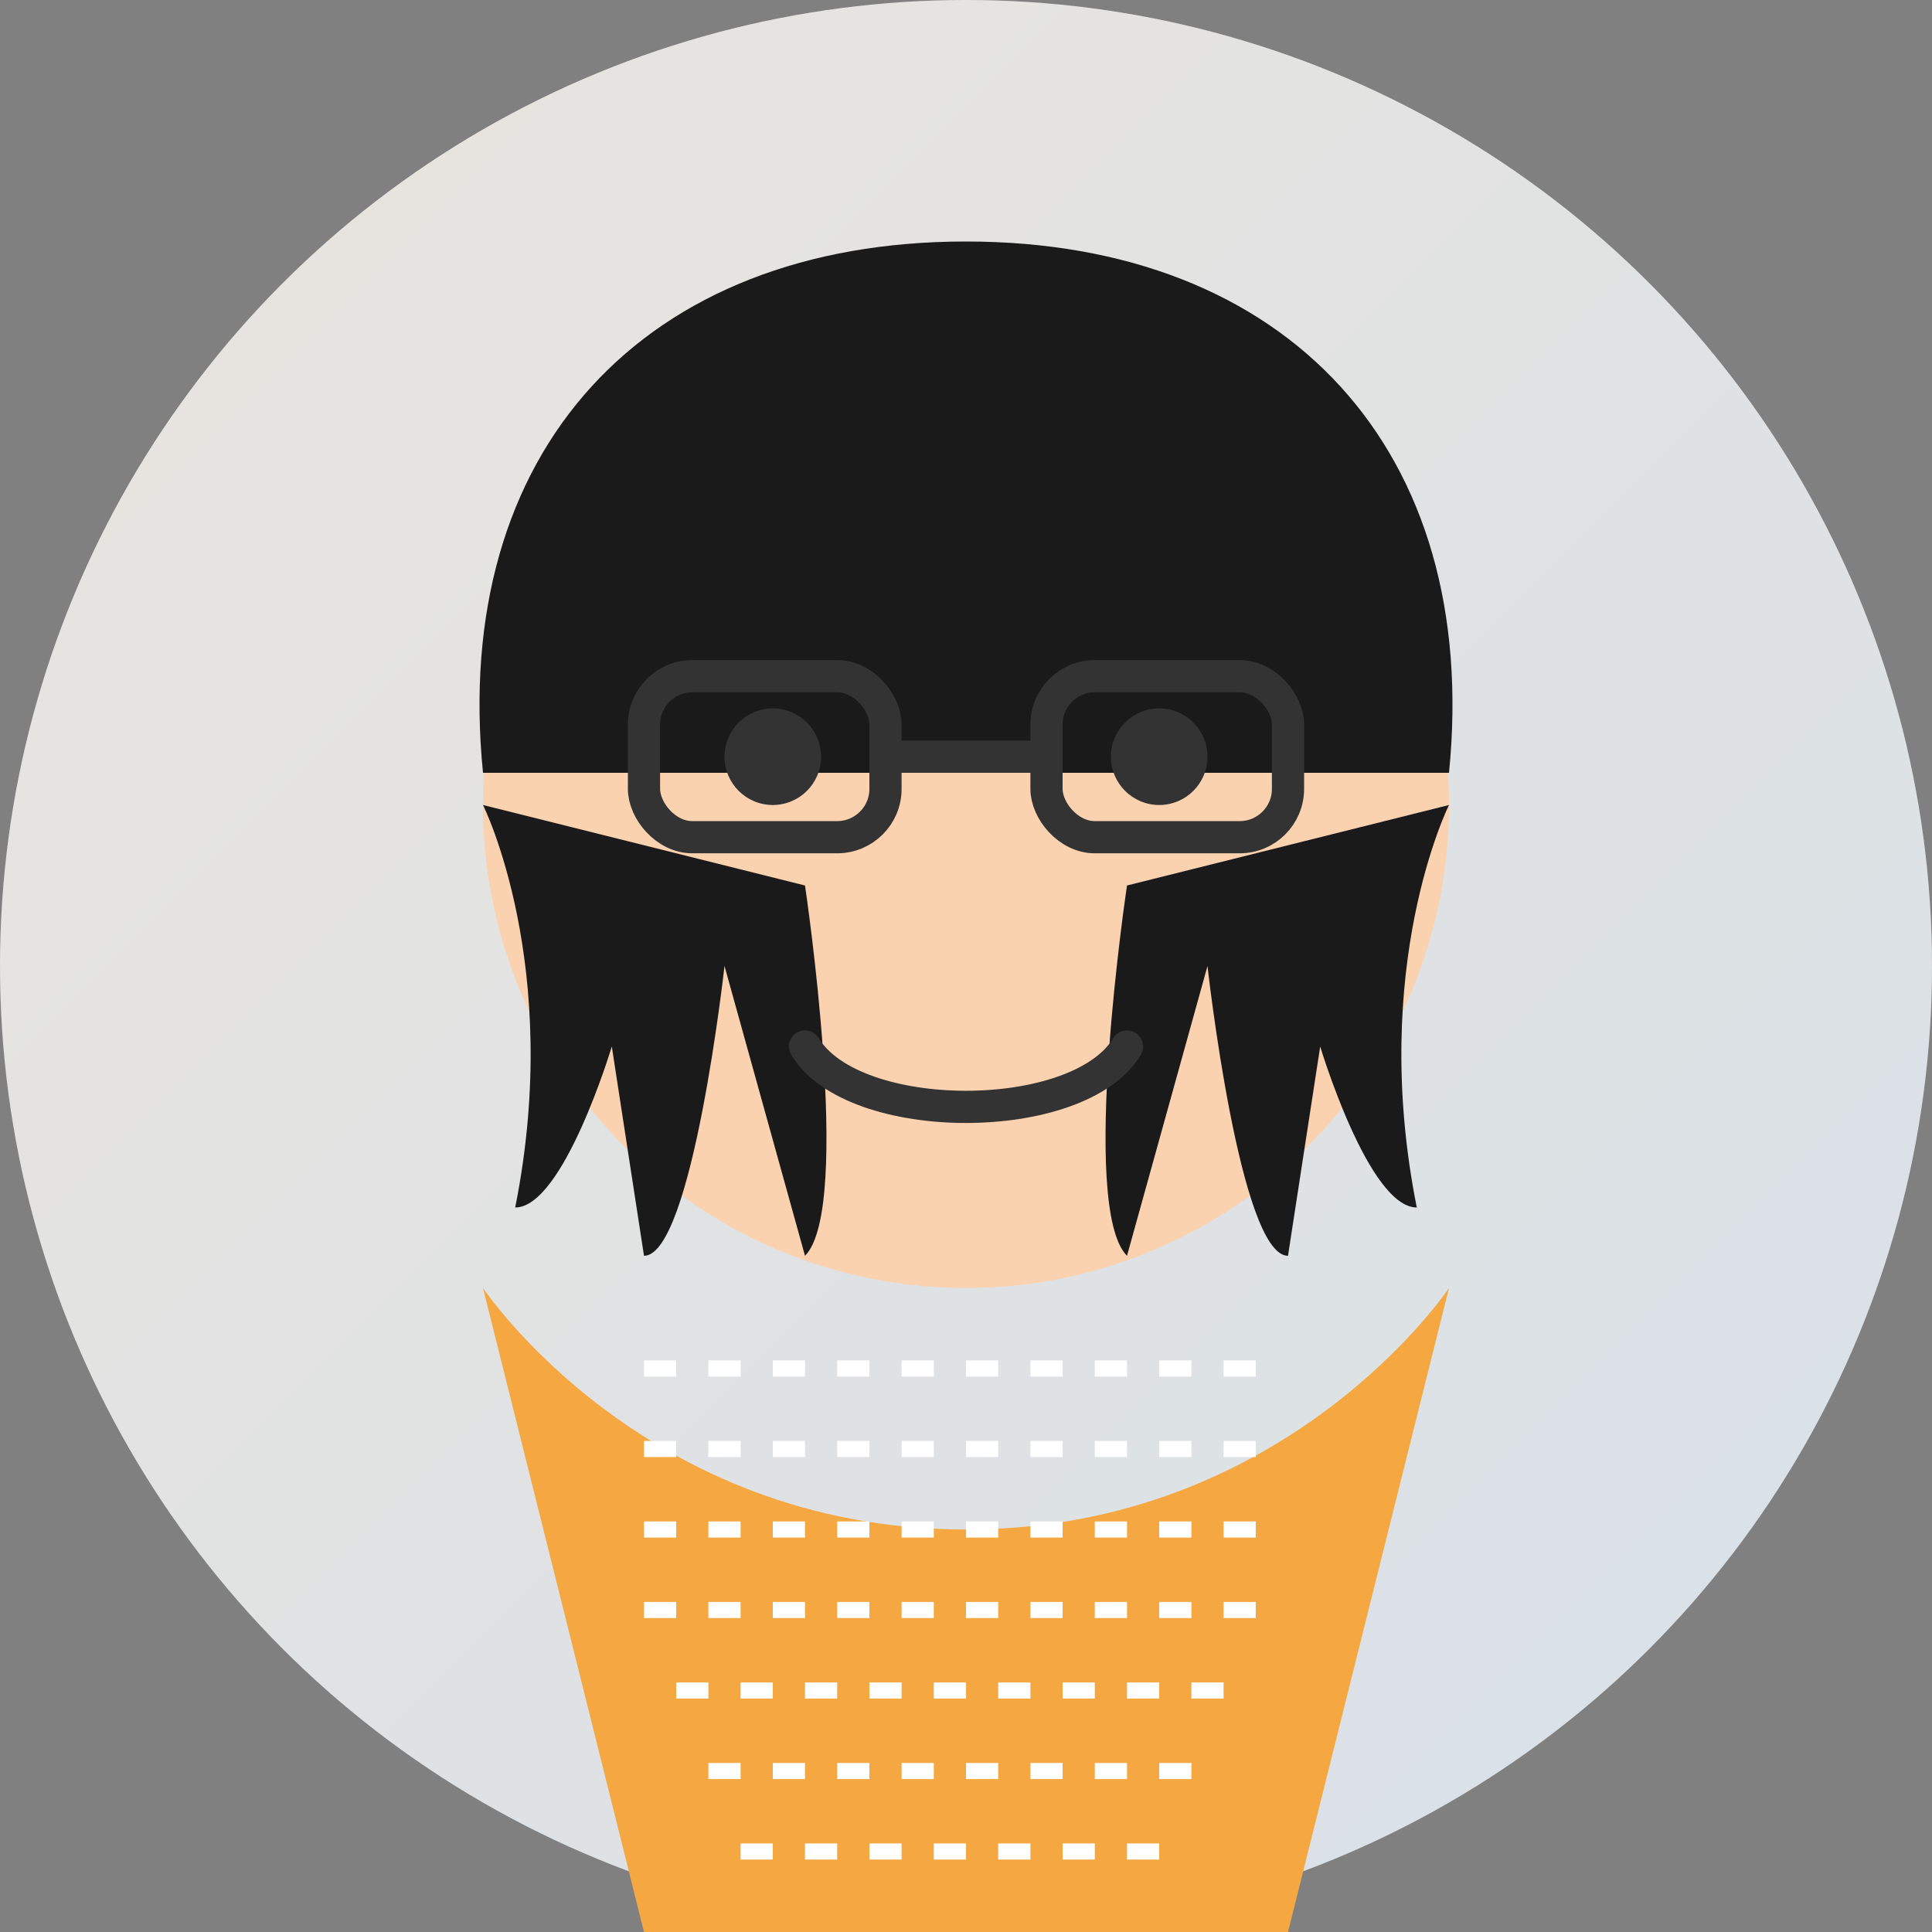
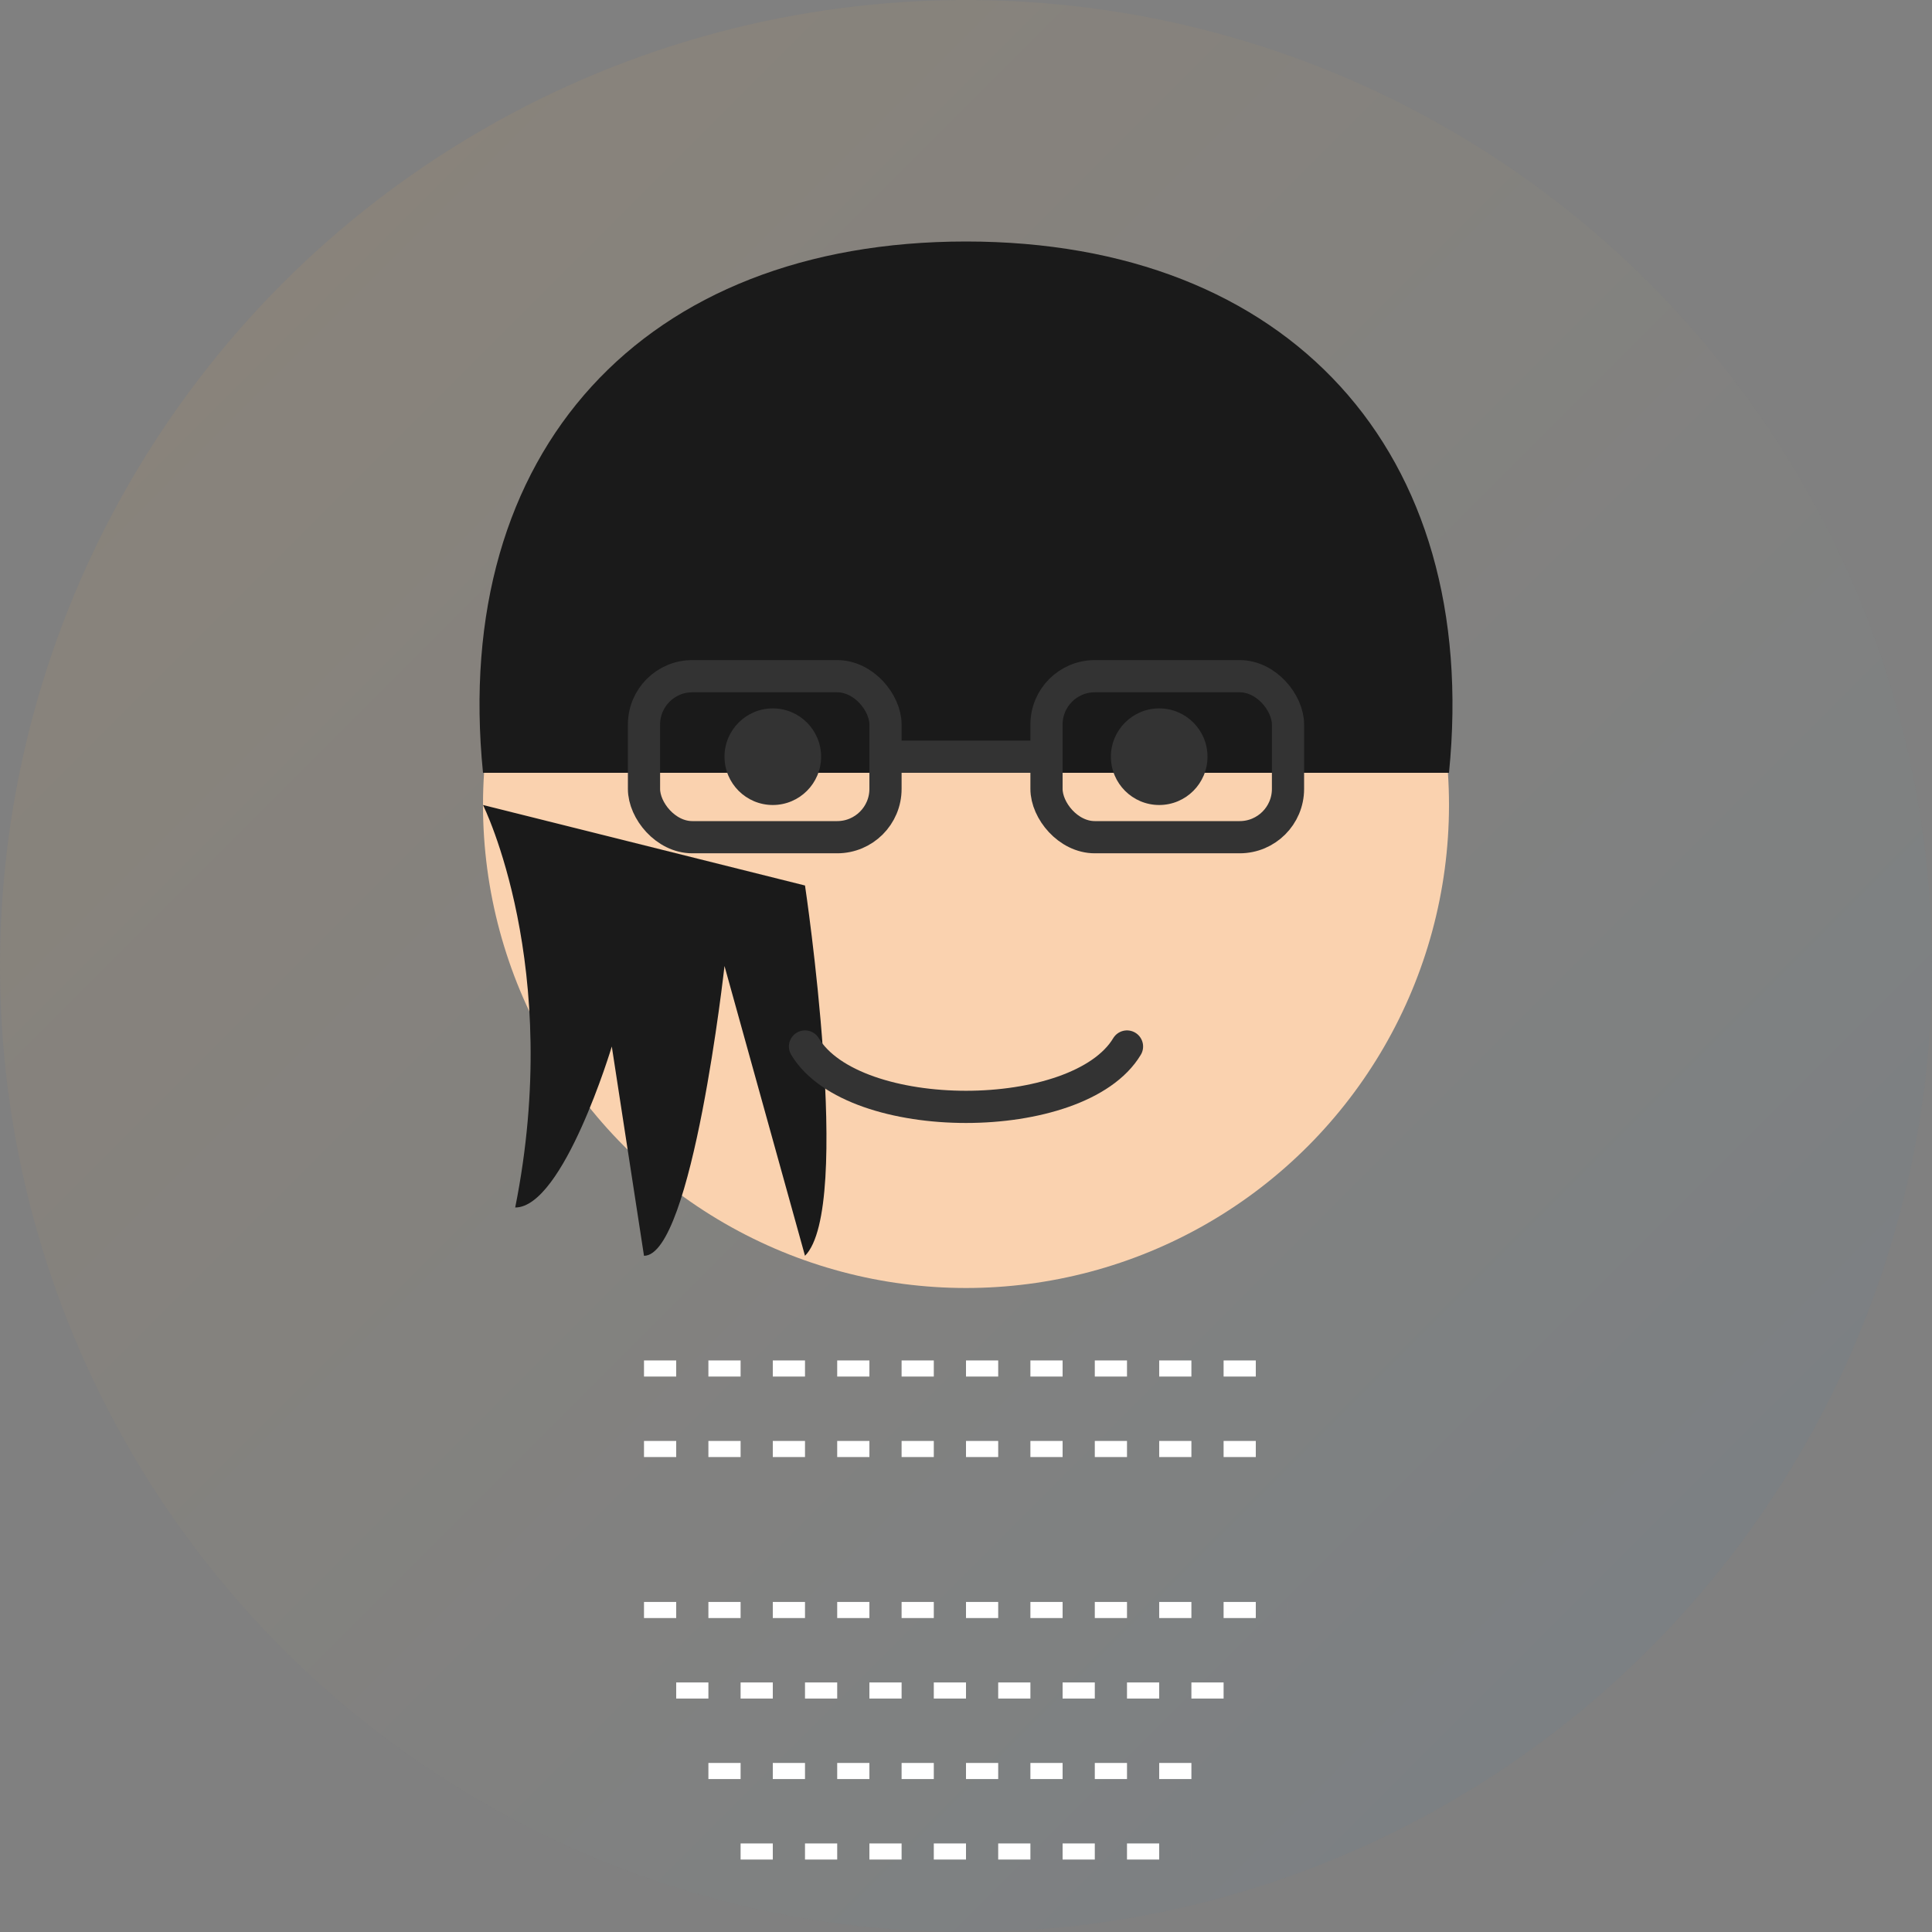
<svg xmlns="http://www.w3.org/2000/svg" viewBox="0 0 120 120" width="120" height="120">
  <rect x="0" y="0" width="120" height="120" fill="#808080" stroke="none" />
-   <circle cx="60" cy="60" r="60" fill="#e9ecef" />
  <circle cx="60" cy="60" r="60" fill="url(#gradient)" opacity="0.5" />
  <g transform="translate(60, 60)">
    <circle cx="0" cy="-10" r="30" fill="#fad2af" />
    <path d="M-30,-12 C-32,-32 -20,-45 0,-45 C20,-45 32,-32 30,-12" fill="#1a1a1a" />
    <path d="M-30,-10 C-30,-10 -25,0 -28,15 C-25,15 -22,5 -22,5 L-20,18 C-17,18 -15,0 -15,0 L-10,18 C-7,15 -10,-5 -10,-5" fill="#1a1a1a" />
-     <path d="M30,-10 C30,-10 25,0 28,15 C25,15 22,5 22,5 L20,18 C17,18 15,0 15,0 L10,18 C7,15 10,-5 10,-5" fill="#1a1a1a" />
    <rect x="-20" y="-18" width="15" height="10" rx="3" fill="none" stroke="#333333" stroke-width="2" />
    <rect x="5" y="-18" width="15" height="10" rx="3" fill="none" stroke="#333333" stroke-width="2" />
    <line x1="-5" y1="-13" x2="5" y2="-13" stroke="#333333" stroke-width="2" />
    <ellipse cx="-12" cy="-13" rx="3" ry="3" fill="#333333" />
    <ellipse cx="12" cy="-13" rx="3" ry="3" fill="#333333" />
    <path d="M-10,5 C-7,10 7,10 10,5" fill="none" stroke="#333333" stroke-width="2" stroke-linecap="round" />
-     <path d="M-30,20 C-30,20 -20,35 0,35 C20,35 30,20 30,20 L20,60 L-20,60 Z" fill="#f5a742" />
    <line x1="-20" y1="25" x2="20" y2="25" stroke="#ffffff" stroke-width="1" stroke-dasharray="2,2" />
    <line x1="-20" y1="30" x2="20" y2="30" stroke="#ffffff" stroke-width="1" stroke-dasharray="2,2" />
-     <line x1="-20" y1="35" x2="20" y2="35" stroke="#ffffff" stroke-width="1" stroke-dasharray="2,2" />
    <line x1="-20" y1="40" x2="20" y2="40" stroke="#ffffff" stroke-width="1" stroke-dasharray="2,2" />
    <line x1="-18" y1="45" x2="18" y2="45" stroke="#ffffff" stroke-width="1" stroke-dasharray="2,2" />
    <line x1="-16" y1="50" x2="16" y2="50" stroke="#ffffff" stroke-width="1" stroke-dasharray="2,2" />
    <line x1="-14" y1="55" x2="14" y2="55" stroke="#ffffff" stroke-width="1" stroke-dasharray="2,2" />
  </g>
  <defs>
    <linearGradient id="gradient" x1="0%" y1="0%" x2="100%" y2="100%">
      <stop offset="0%" stop-color="#f5a742" stop-opacity="0.2" />
      <stop offset="100%" stop-color="#3e7cb1" stop-opacity="0.2" />
    </linearGradient>
  </defs>
</svg>